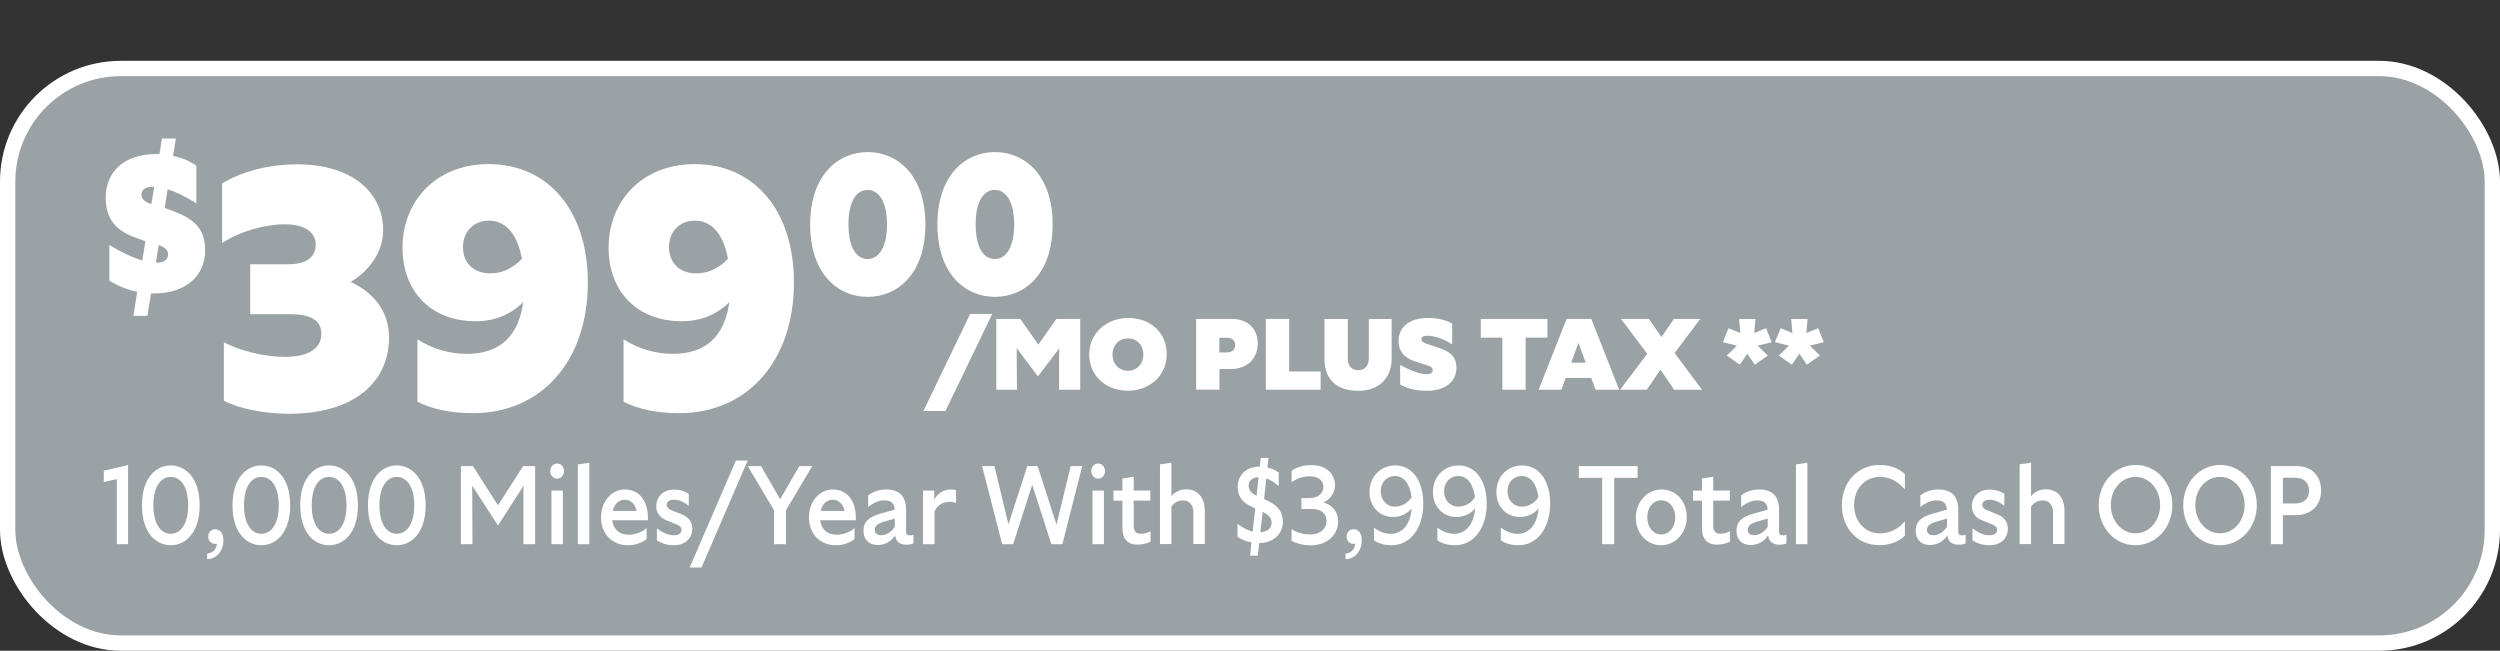
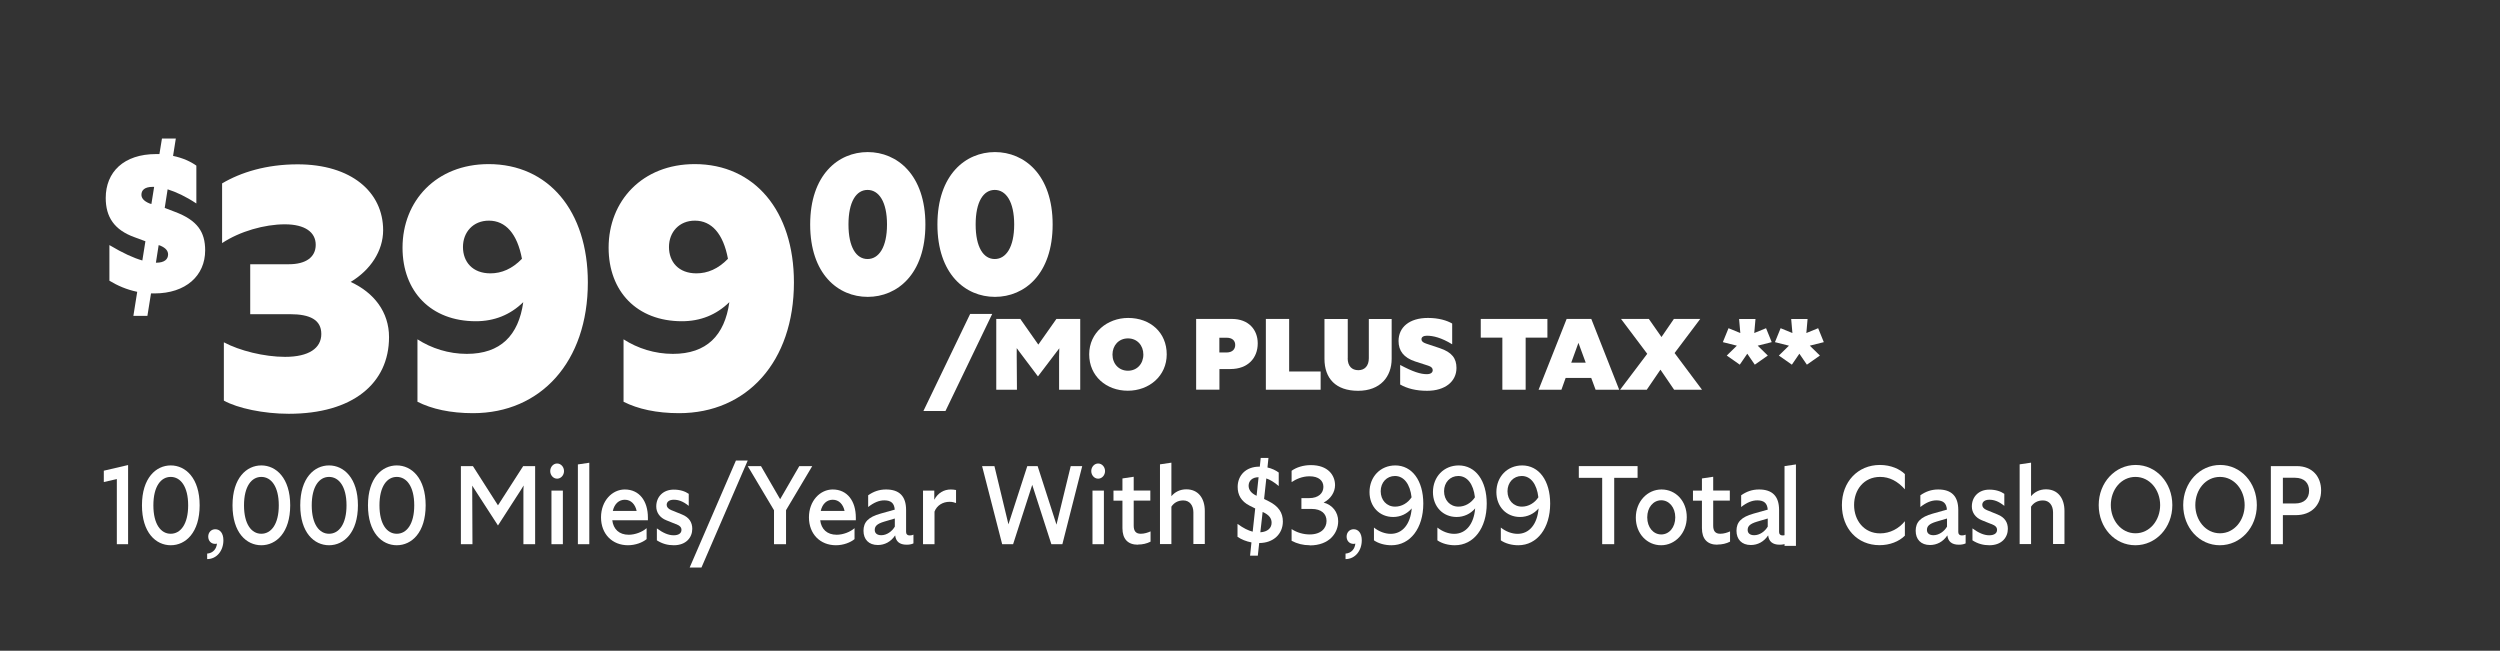
<svg xmlns="http://www.w3.org/2000/svg" id="Layer_2" data-name="Layer 2" viewBox="0 0 326.32 84.94">
  <rect x="0" y="0" width="326.32" height="84.94" fill="#333333" stroke="none" />
  <defs>
    <style>
      .cls-1 {
        fill: #fff;
      }

      .cls-2 {
        fill: #9aa2a5;
        stroke: #fff;
        stroke-miterlimit: 10;
        stroke-width: 2px;
      }
    </style>
  </defs>
  <g id="Layer_1-2" data-name="Layer 1">
    <g>
-       <rect class="cls-2" x="1" y="8.94" width="324.32" height="75" rx="14.77" ry="14.77" />
      <g>
        <path class="cls-1" d="M19.71,38.3l-.47,2.93h-1.83l.5-3.14c-1.4-.29-2.59-.82-3.63-1.45v-4.65c1.81,1.08,3.18,1.69,4.3,2.01l.4-2.51-1.43-.53c-2.64-.95-3.75-2.64-3.75-5.12,0-3.38,2.35-5.73,6.58-5.73h.43l.33-2.03h1.81l-.36,2.27c1.26.26,2.3.74,3.04,1.27v4.94c-1.38-.92-2.64-1.5-3.75-1.85l-.38,2.43,1.31.5c2.97,1.11,3.97,2.64,3.97,5.04,0,3.3-2.52,5.62-6.63,5.62h-.43ZM19.76,26.63l.36-2.24h-.19c-1.07,0-1.47.45-1.47,1.03,0,.42.29.82,1.04,1.13l.26.08ZM20.71,31.99l-.36,2.3h.05c1.07,0,1.54-.45,1.54-1.08,0-.45-.29-.84-1-1.14l-.24-.08Z" />
        <path class="cls-1" d="M37.69,54.01c-3.26,0-6.68-.72-8.47-1.72v-7.61c2.04,1.09,5.26,1.9,7.99,1.9,3.1,0,4.73-1.13,4.73-2.99s-1.51-2.58-4.07-2.58h-5.21v-6.52h5.05c2.2,0,3.5-.91,3.5-2.54s-1.39-2.67-4.03-2.67-5.87.91-8.19,2.45v-7.79c2.44-1.45,5.79-2.49,9.86-2.49,7.01,0,11.16,3.62,11.16,8.6,0,2.72-1.67,5.21-4.24,6.75,3.06,1.4,5.01,3.94,5.01,7.2,0,6.07-4.77,10.01-13.08,10.01Z" />
        <path class="cls-1" d="M63.77,21.42c7.82,0,12.96,6.11,12.96,15.44,0,10.37-6.15,17.07-14.99,17.07-2.93,0-5.38-.54-7.25-1.49v-8.15c1.83,1.18,4.07,1.9,6.44,1.9,4.4,0,6.76-2.4,7.37-6.75-1.71,1.67-3.79,2.49-6.19,2.49-5.87,0-9.57-3.89-9.57-9.6,0-6.11,4.4-10.91,11.24-10.91ZM68.13,33.78c-.61-3.26-2.12-4.98-4.32-4.98-2.04,0-3.38,1.49-3.38,3.44s1.26,3.44,3.58,3.44c1.47,0,2.85-.59,4.12-1.9Z" />
        <path class="cls-1" d="M90.67,21.42c7.82,0,12.96,6.11,12.96,15.44,0,10.37-6.15,17.07-14.99,17.07-2.93,0-5.38-.54-7.25-1.49v-8.15c1.83,1.18,4.07,1.9,6.44,1.9,4.4,0,6.76-2.4,7.37-6.75-1.71,1.67-3.79,2.49-6.19,2.49-5.87,0-9.57-3.89-9.57-9.6,0-6.11,4.4-10.91,11.24-10.91ZM95.02,33.78c-.61-3.26-2.12-4.98-4.32-4.98-2.04,0-3.38,1.49-3.38,3.44s1.26,3.44,3.58,3.44c1.47,0,2.85-.59,4.12-1.9Z" />
        <path class="cls-1" d="M105.75,29.3c0-6.47,3.66-9.45,7.51-9.45s7.53,2.98,7.53,9.45-3.66,9.45-7.53,9.45-7.51-2.98-7.51-9.45ZM115.78,29.3c0-2.98-1.07-4.51-2.54-4.51s-2.49,1.53-2.49,4.51,1.02,4.51,2.49,4.51,2.54-1.53,2.54-4.51Z" />
        <path class="cls-1" d="M122.36,29.3c0-6.47,3.66-9.45,7.51-9.45s7.53,2.98,7.53,9.45-3.66,9.45-7.53,9.45-7.51-2.98-7.51-9.45ZM132.38,29.3c0-2.98-1.07-4.51-2.54-4.51s-2.49,1.53-2.49,4.51,1.02,4.51,2.49,4.51,2.54-1.53,2.54-4.51Z" />
        <path class="cls-1" d="M120.53,53.65l6.1-12.67h2.88l-6.1,12.67h-2.88Z" />
        <path class="cls-1" d="M132.75,50.87h-2.71v-9.24h3.14l2.35,3.35,2.36-3.35h3.11v9.24h-2.76v-4.33s.03-1.08.03-1.08l-.45.59-2.34,3.08-2.32-3.08-.45-.61v1.1s.03,4.33.03,4.33Z" />
        <path class="cls-1" d="M152.29,46.25c0,2.82-2.28,4.75-5.08,4.75s-5.04-1.9-5.04-4.75,2.38-4.75,5.09-4.75c2.9,0,5.03,1.91,5.03,4.75ZM145.21,46.28c0,1.2.83,2.11,2.02,2.11s2.01-.91,2.01-2.11-.81-2.11-2.01-2.11-2.02.92-2.02,2.11Z" />
        <path class="cls-1" d="M156.13,41.63h4.67c2.17,0,3.37,1.4,3.37,3.19,0,1.9-1.27,3.35-3.56,3.35h-1.44v2.69h-3.04v-9.24ZM159.16,44.08v1.93h.92c.8,0,1.15-.44,1.15-.98s-.34-.95-1.15-.95h-.92Z" />
        <path class="cls-1" d="M172.37,50.87h-7.14v-9.24h3.04v6.86h4.11v2.38Z" />
        <path class="cls-1" d="M175.91,46.76c0,1.02.54,1.56,1.39,1.56s1.37-.58,1.37-1.56v-5.12h2.98v5.2c0,2.32-1.47,4.17-4.38,4.17s-4.39-1.61-4.39-4.17v-5.2h3.04v5.12Z" />
        <path class="cls-1" d="M182.75,47.63c1.68.9,2.68,1.21,3.48,1.21.51,0,.78-.2.78-.53,0-.24-.15-.44-.59-.58l-1.7-.55c-1.5-.49-2.17-1.39-2.17-2.67,0-1.78,1.39-3.01,3.84-3.01,1.4,0,2.47.33,3.16.73v2.71c-1.4-.86-2.48-1.12-3.3-1.12-.45,0-.71.18-.71.46,0,.24.16.42.61.57l1.77.59c1.61.54,2.19,1.35,2.19,2.59,0,1.75-1.46,2.98-3.84,2.98-1.45,0-2.59-.3-3.51-.82v-2.56Z" />
        <path class="cls-1" d="M196.1,50.87v-6.8h-2.82v-2.44h8.7v2.44h-2.84v6.8h-3.04Z" />
        <path class="cls-1" d="M207.7,49.33h-3.34l-.55,1.54h-2.98l3.66-9.24h3.22l3.64,9.24h-3.08l-.57-1.54ZM206.98,47.34l-.95-2.59-.94,2.59h1.89Z" />
        <path class="cls-1" d="M216.73,48.26l-1.78,2.61h-3.48l3.54-4.69-3.42-4.55h3.63l1.65,2.36,1.62-2.36h3.44l-3.35,4.45,3.58,4.79h-3.64l-1.78-2.61Z" />
        <path class="cls-1" d="M227.09,47.6l-1.7-1.19,1.32-1.29-1.83-.46.74-1.82,1.54.63-.16-1.83h2.14l-.16,1.83,1.54-.63.74,1.82-1.83.46,1.32,1.29-1.7,1.19-.98-1.43-.98,1.43Z" />
        <path class="cls-1" d="M233.89,47.6l-1.7-1.19,1.32-1.29-1.83-.46.74-1.82,1.54.63-.16-1.83h2.14l-.16,1.83,1.54-.63.74,1.82-1.83.46,1.32,1.29-1.7,1.19-.98-1.43-.98,1.43Z" />
        <path class="cls-1" d="M16.72,71.03h-1.47v-8.5l-1.7.39v-1.48l3.17-.74v10.33Z" />
        <path class="cls-1" d="M18.53,65.96c0-3.57,1.83-5.21,3.76-5.21s3.77,1.65,3.77,5.21-1.83,5.21-3.77,5.21-3.76-1.64-3.76-5.21ZM24.56,65.96c0-2.47-1-3.71-2.28-3.71s-2.26,1.24-2.26,3.71.98,3.71,2.26,3.71,2.28-1.24,2.28-3.71Z" />
        <path class="cls-1" d="M27.04,72.99v-.73c.76-.06,1.22-.61,1.28-1.31-.07.03-.14.04-.24.04-.55,0-.9-.42-.9-.95,0-.55.39-.96.92-.96.62,0,1.06.52,1.06,1.44,0,1.34-.84,2.45-2.12,2.46Z" />
        <path class="cls-1" d="M30.35,65.96c0-3.57,1.83-5.21,3.76-5.21s3.77,1.65,3.77,5.21-1.83,5.21-3.77,5.21-3.76-1.64-3.76-5.21ZM36.39,65.96c0-2.47-1-3.71-2.28-3.71s-2.26,1.24-2.26,3.71.98,3.71,2.26,3.71,2.28-1.24,2.28-3.71Z" />
        <path class="cls-1" d="M39.19,65.96c0-3.57,1.83-5.21,3.76-5.21s3.77,1.65,3.77,5.21-1.83,5.21-3.77,5.21-3.76-1.64-3.76-5.21ZM45.23,65.96c0-2.47-1-3.71-2.28-3.71s-2.26,1.24-2.26,3.71.98,3.71,2.26,3.71,2.28-1.24,2.28-3.71Z" />
        <path class="cls-1" d="M48.03,65.96c0-3.57,1.83-5.21,3.76-5.21s3.77,1.65,3.77,5.21-1.83,5.21-3.77,5.21-3.76-1.64-3.76-5.21ZM54.07,65.96c0-2.47-1-3.71-2.28-3.71s-2.26,1.24-2.26,3.71.98,3.71,2.26,3.71,2.28-1.24,2.28-3.71Z" />
        <path class="cls-1" d="M61.67,71.03h-1.51v-10.19h1.57l3.27,5.12,3.29-5.12h1.56v10.19h-1.53v-7.06s.03-.6.03-.6l-.37.6-2.98,4.62-2.99-4.62-.37-.58v.58s.03,7.06.03,7.06Z" />
        <path class="cls-1" d="M71.82,61.49c0-.55.41-.99.9-.99s.9.44.9.99-.41.99-.9.99-.9-.44-.9-.99ZM71.98,64.04h1.49v6.99h-1.49v-6.99Z" />
        <path class="cls-1" d="M75.43,60.62l1.49-.22v10.63h-1.49v-10.41Z" />
        <path class="cls-1" d="M81.97,71.17c-2.06,0-3.52-1.47-3.52-3.64s1.47-3.64,3.1-3.64c1.92,0,3.02,1.53,3.02,3.67v.35h-4.65c.14,1.15.88,1.89,2.15,1.89.83,0,1.77-.36,2.33-.86v1.43c-.54.45-1.47.8-2.44.8ZM79.98,66.69h3.12c-.18-.84-.72-1.46-1.54-1.46-.76,0-1.36.52-1.57,1.46Z" />
        <path class="cls-1" d="M88.21,68.41l-1.24-.5c-.83-.33-1.31-1-1.31-1.8,0-1.25.88-2.2,2.28-2.2.84,0,1.48.22,1.96.55v1.57c-.76-.61-1.35-.8-1.96-.8s-.92.29-.92.67c0,.28.2.52.59.68l1.4.57c.96.38,1.35,1.05,1.35,1.88,0,1.11-.79,2.14-2.41,2.14-.79,0-1.51-.19-2.21-.64v-1.56c.81.6,1.52.9,2.19.9s1.02-.28,1.02-.7c0-.33-.18-.55-.73-.77Z" />
        <path class="cls-1" d="M90.02,74.08l6.04-13.97h1.54l-6.04,13.97h-1.54Z" />
        <path class="cls-1" d="M102.6,66.59v4.44h-1.57v-4.43l-3.43-5.76h1.73l2.5,4.32,2.5-4.32h1.69l-3.42,5.75Z" />
        <path class="cls-1" d="M109.11,71.17c-2.06,0-3.52-1.47-3.52-3.64s1.47-3.64,3.1-3.64c1.92,0,3.02,1.53,3.02,3.67v.35h-4.65c.14,1.15.88,1.89,2.15,1.89.83,0,1.77-.36,2.33-.86v1.43c-.54.45-1.47.8-2.43.8ZM107.12,66.69h3.12c-.18-.84-.72-1.46-1.54-1.46-.76,0-1.36.52-1.57,1.46Z" />
        <path class="cls-1" d="M116.83,69.9c-.55.82-1.36,1.24-2.25,1.24-1.19,0-1.87-.74-1.87-1.86s.62-1.79,2.23-2.24l1.85-.52c-.07-.87-.51-1.19-1.32-1.21-.71-.01-1.4.28-2.15.87v-1.53c.68-.48,1.43-.76,2.33-.76,1.75,0,2.62.89,2.62,2.68v2.88c0,.29.18.44.46.44.21,0,.31-.03.5-.1v1.14c-.27.13-.59.17-.9.17-.93,0-1.4-.45-1.48-1.19ZM115.03,69.86c.71,0,1.39-.48,1.77-1.12v-1.06l-1.39.41c-.97.29-1.23.61-1.23,1.09,0,.38.26.68.85.68Z" />
        <path class="cls-1" d="M121.97,71.03h-1.49v-6.99h1.47v1.19c.48-.9,1.27-1.34,2.16-1.34.22,0,.45.03.68.07v1.7c-.24-.09-.5-.16-.85-.16-.89,0-1.66.48-1.96,1.28v4.24Z" />
        <path class="cls-1" d="M134.74,63.27l-2.5,7.76h-1.43l-2.62-10.19h1.61l1.83,7.6,2.46-7.6h1.35l2.46,7.64,1.86-7.64h1.5l-2.59,10.19h-1.44l-2.5-7.76Z" />
        <path class="cls-1" d="M142.44,61.49c0-.55.41-.99.9-.99s.9.44.9.99-.41.99-.9.99-.9-.44-.9-.99ZM142.6,64.04h1.49v6.99h-1.49v-6.99Z" />
        <path class="cls-1" d="M148.53,71.1c-1.33,0-2.02-.76-2.02-2.16v-3.59h-1.17v-1.31h1.17v-1.59l1.47-.22v1.8h2.17v1.31h-2.17v3.27c0,.68.26,1.06.92,1.06.47,0,.93-.15,1.28-.31v1.34c-.48.25-1.05.38-1.65.38Z" />
        <path class="cls-1" d="M152.9,66.13v4.89h-1.49v-10.41l1.49-.22v4.38c.45-.55,1.13-.9,1.95-.9,1.54,0,2.41,1.15,2.41,2.82v4.32h-1.49v-4.13c0-.9-.48-1.56-1.32-1.56-.71,0-1.22.32-1.54.8Z" />
        <path class="cls-1" d="M164.36,70.89l-.18,1.64h-1.01l.18-1.73c-.68-.13-1.31-.38-1.82-.73v-1.69c.79.58,1.41.87,1.98,1.02l.33-3.03-.72-.36c-1.13-.57-1.57-1.43-1.57-2.45,0-1.47,1.03-2.65,2.84-2.65h.05l.12-1.14h1.01l-.13,1.25c.59.13,1.09.38,1.47.66v1.76c-.6-.51-1.14-.83-1.62-.99l-.29,2.68.64.32c1.24.63,1.81,1.47,1.81,2.62,0,1.63-1.24,2.81-3.08,2.81ZM164.02,64.71l.26-2.42c-.85,0-1.3.5-1.3,1.11,0,.5.29.96,1.03,1.31ZM164.81,66.82l-.3,2.66c.93-.06,1.47-.54,1.47-1.25,0-.55-.3-1.02-1.17-1.41Z" />
        <path class="cls-1" d="M170.96,71.17c-.88,0-1.64-.2-2.37-.58v-1.53c.68.45,1.53.7,2.36.7,1.49,0,2.2-.82,2.2-1.76s-.68-1.57-1.94-1.57h-1.34v-1.41h1c1.26,0,1.87-.67,1.87-1.47s-.6-1.38-1.81-1.38c-.98,0-1.79.39-2.34.76v-1.48c.62-.45,1.53-.74,2.51-.74,2.27,0,3.16,1.35,3.16,2.62,0,.9-.56,1.79-1.49,2.27,1.13.29,1.9,1.24,1.9,2.43,0,1.53-1.14,3.16-3.71,3.16Z" />
        <path class="cls-1" d="M175.63,72.99v-.73c.76-.06,1.22-.61,1.28-1.31-.07.03-.14.04-.24.04-.55,0-.9-.42-.9-.95,0-.55.39-.96.92-.96.62,0,1.06.52,1.06,1.44,0,1.34-.84,2.45-2.12,2.46Z" />
        <path class="cls-1" d="M182.11,60.75c2.21,0,3.67,1.98,3.67,4.99,0,3.2-1.7,5.43-4.16,5.43-.86,0-1.69-.23-2.28-.64v-1.67c.65.52,1.44.82,2.19.82,1.54,0,2.57-1.27,2.74-3.32-.6.71-1.47,1.12-2.42,1.12-1.79,0-3.09-1.35-3.09-3.25,0-2.01,1.43-3.48,3.37-3.48ZM184.25,64.91c-.2-1.73-1-2.78-2.17-2.78-1.07,0-1.86.84-1.86,1.99s.77,2.01,1.88,2.01c.86,0,1.66-.47,2.15-1.22Z" />
        <path class="cls-1" d="M190.39,60.75c2.21,0,3.67,1.98,3.67,4.99,0,3.2-1.7,5.43-4.16,5.43-.86,0-1.69-.23-2.28-.64v-1.67c.65.52,1.44.82,2.19.82,1.54,0,2.57-1.27,2.74-3.32-.6.71-1.47,1.12-2.42,1.12-1.79,0-3.09-1.35-3.09-3.25,0-2.01,1.43-3.48,3.37-3.48ZM192.52,64.91c-.2-1.73-1-2.78-2.17-2.78-1.07,0-1.86.84-1.86,1.99s.77,2.01,1.88,2.01c.86,0,1.66-.47,2.15-1.22Z" />
        <path class="cls-1" d="M198.67,60.75c2.21,0,3.67,1.98,3.67,4.99,0,3.2-1.7,5.43-4.16,5.43-.86,0-1.69-.23-2.28-.64v-1.67c.65.52,1.44.82,2.19.82,1.54,0,2.57-1.27,2.74-3.32-.6.71-1.47,1.12-2.42,1.12-1.79,0-3.09-1.35-3.09-3.25,0-2.01,1.43-3.48,3.37-3.48ZM200.8,64.91c-.2-1.73-1-2.78-2.17-2.78-1.07,0-1.86.84-1.86,1.99s.77,2.01,1.88,2.01c.86,0,1.66-.47,2.15-1.22Z" />
        <path class="cls-1" d="M209.13,71.03v-8.66h-3.05v-1.53h7.67v1.53h-3.05v8.66h-1.57Z" />
        <path class="cls-1" d="M216.87,63.89c1.87,0,3.3,1.51,3.3,3.61s-1.52,3.67-3.35,3.67-3.3-1.51-3.3-3.61,1.52-3.67,3.35-3.67ZM216.84,65.3c-1.03,0-1.83.92-1.83,2.23s.8,2.23,1.83,2.23,1.83-.92,1.83-2.23-.81-2.23-1.83-2.23Z" />
        <path class="cls-1" d="M224.17,71.1c-1.33,0-2.02-.76-2.02-2.16v-3.59h-1.17v-1.31h1.17v-1.59l1.47-.22v1.8h2.17v1.31h-2.17v3.27c0,.68.26,1.06.92,1.06.47,0,.93-.15,1.28-.31v1.34c-.48.25-1.05.38-1.65.38Z" />
        <path class="cls-1" d="M230.78,69.9c-.55.82-1.36,1.24-2.25,1.24-1.19,0-1.87-.74-1.87-1.86s.62-1.79,2.23-2.24l1.85-.52c-.07-.87-.51-1.19-1.32-1.21-.71-.01-1.4.28-2.15.87v-1.53c.68-.48,1.43-.76,2.33-.76,1.75,0,2.62.89,2.62,2.68v2.88c0,.29.18.44.46.44.21,0,.31-.03.5-.1v1.14c-.27.13-.59.17-.9.17-.93,0-1.4-.45-1.48-1.19ZM228.97,69.86c.71,0,1.39-.48,1.77-1.12v-1.06l-1.39.41c-.97.29-1.23.61-1.23,1.09,0,.38.26.68.85.68Z" />
-         <path class="cls-1" d="M234.42,60.62l1.49-.22v10.63h-1.49v-10.41Z" />
+         <path class="cls-1" d="M234.42,60.62v10.63h-1.49v-10.41Z" />
        <path class="cls-1" d="M240.42,65.93c0-3.04,2.08-5.24,4.96-5.24,1.45,0,2.61.55,3.26,1.19v1.99c-.96-1.08-2.03-1.62-3.23-1.62-2.13,0-3.4,1.69-3.4,3.67s1.27,3.7,3.4,3.7c1.3,0,2.46-.63,3.23-1.59v1.89c-.77.76-1.96,1.24-3.31,1.24-2.88,0-4.91-2.18-4.91-5.24Z" />
        <path class="cls-1" d="M254.17,69.9c-.55.82-1.36,1.24-2.25,1.24-1.19,0-1.87-.74-1.87-1.86s.62-1.79,2.23-2.24l1.85-.52c-.07-.87-.51-1.19-1.32-1.21-.71-.01-1.4.28-2.15.87v-1.53c.68-.48,1.43-.76,2.33-.76,1.75,0,2.62.89,2.62,2.68v2.88c0,.29.18.44.46.44.21,0,.31-.03.5-.1v1.14c-.27.13-.59.17-.9.17-.93,0-1.4-.45-1.48-1.19ZM252.37,69.86c.71,0,1.39-.48,1.77-1.12v-1.06l-1.39.41c-.97.29-1.23.61-1.23,1.09,0,.38.26.68.85.68Z" />
        <path class="cls-1" d="M259.93,68.41l-1.24-.5c-.83-.33-1.31-1-1.31-1.8,0-1.25.88-2.2,2.28-2.2.84,0,1.48.22,1.96.55v1.57c-.76-.61-1.35-.8-1.96-.8s-.92.29-.92.67c0,.28.2.52.59.68l1.4.57c.96.38,1.35,1.05,1.35,1.88,0,1.11-.79,2.14-2.41,2.14-.79,0-1.51-.19-2.21-.64v-1.56c.81.6,1.52.9,2.19.9s1.02-.28,1.02-.7c0-.33-.18-.55-.73-.77Z" />
        <path class="cls-1" d="M265.11,66.13v4.89h-1.49v-10.41l1.49-.22v4.38c.45-.55,1.13-.9,1.95-.9,1.54,0,2.41,1.15,2.41,2.82v4.32h-1.49v-4.13c0-.9-.48-1.56-1.32-1.56-.71,0-1.22.32-1.54.8Z" />
        <path class="cls-1" d="M283.55,65.93c0,2.96-2.15,5.24-4.83,5.24s-4.78-2.29-4.78-5.24,2.15-5.24,4.83-5.24,4.78,2.3,4.78,5.24ZM275.52,65.93c0,1.98,1.35,3.68,3.22,3.68s3.22-1.7,3.22-3.68-1.35-3.68-3.22-3.68-3.22,1.66-3.22,3.68Z" />
        <path class="cls-1" d="M294.58,65.93c0,2.96-2.15,5.24-4.83,5.24s-4.78-2.29-4.78-5.24,2.15-5.24,4.83-5.24,4.78,2.3,4.78,5.24ZM286.55,65.93c0,1.98,1.35,3.68,3.22,3.68s3.22-1.7,3.22-3.68-1.35-3.68-3.22-3.68-3.22,1.66-3.22,3.68Z" />
        <path class="cls-1" d="M296.41,60.84h3.38c2.09,0,3.18,1.43,3.18,3.17,0,1.97-1.31,3.23-3.29,3.23h-1.7v3.79h-1.57v-10.19ZM297.98,62.36v3.36h1.56c1.27,0,1.86-.7,1.86-1.67s-.59-1.69-1.86-1.69h-1.56Z" />
      </g>
    </g>
  </g>
</svg>